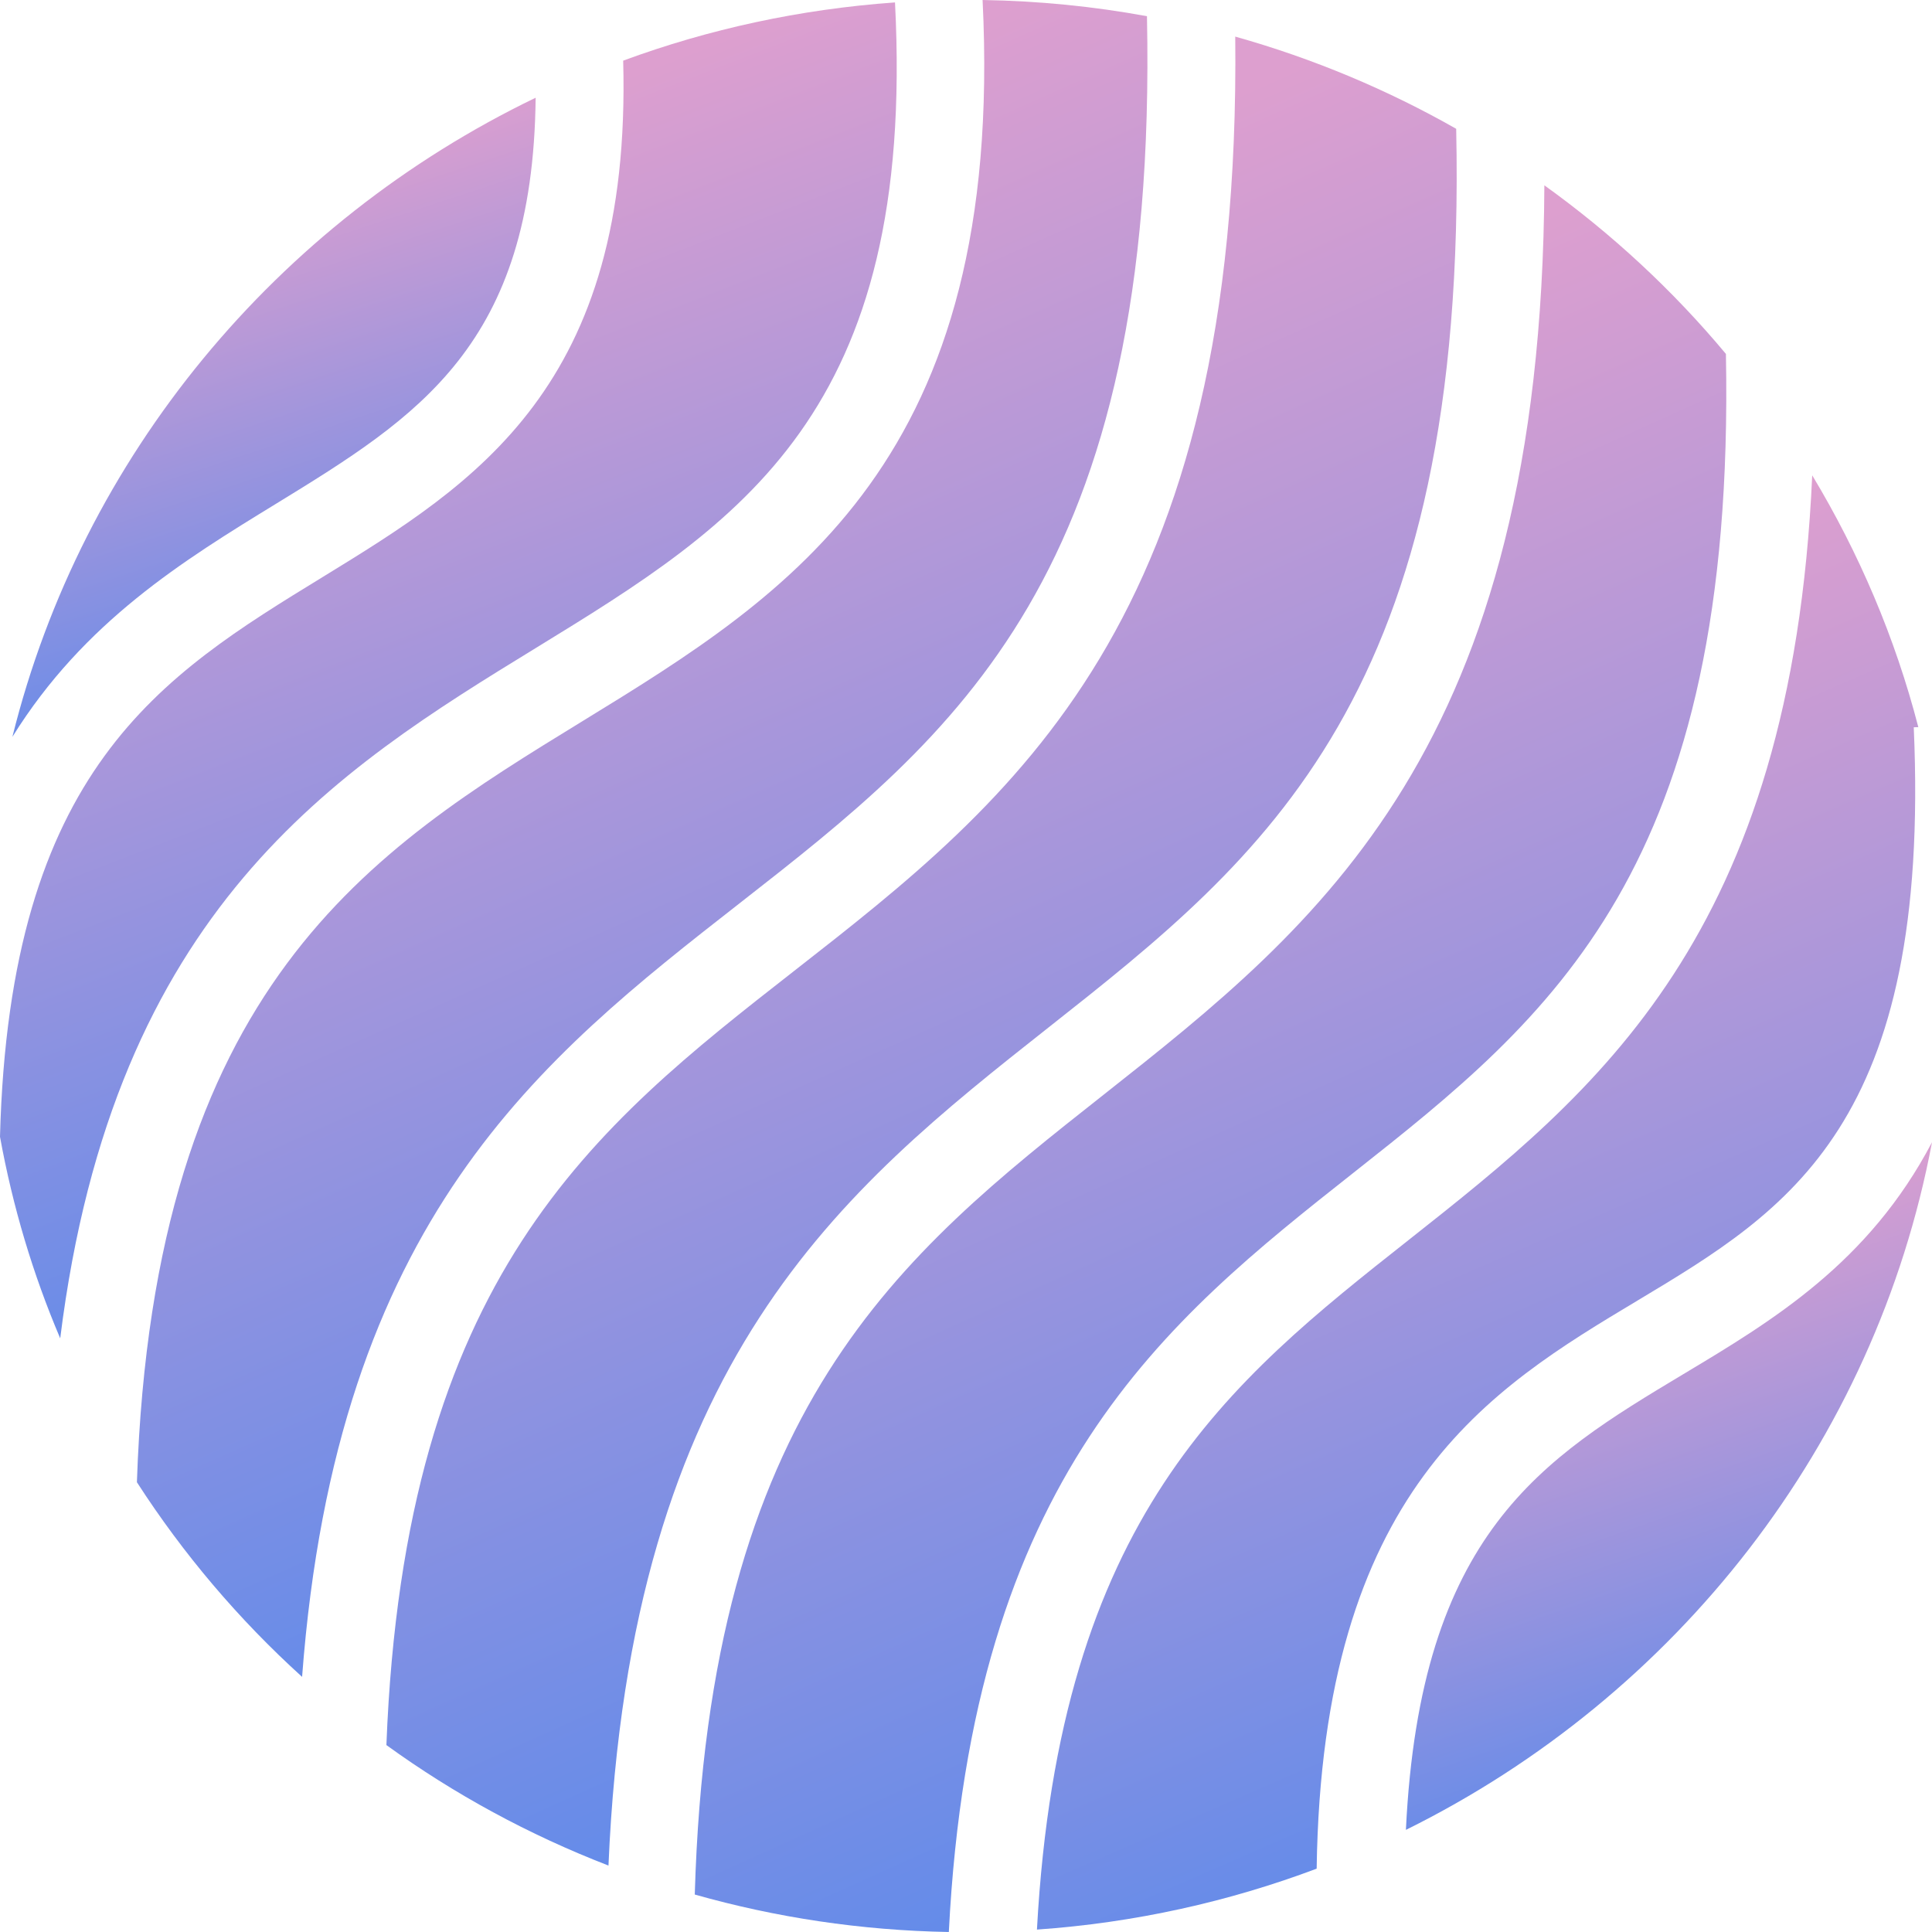
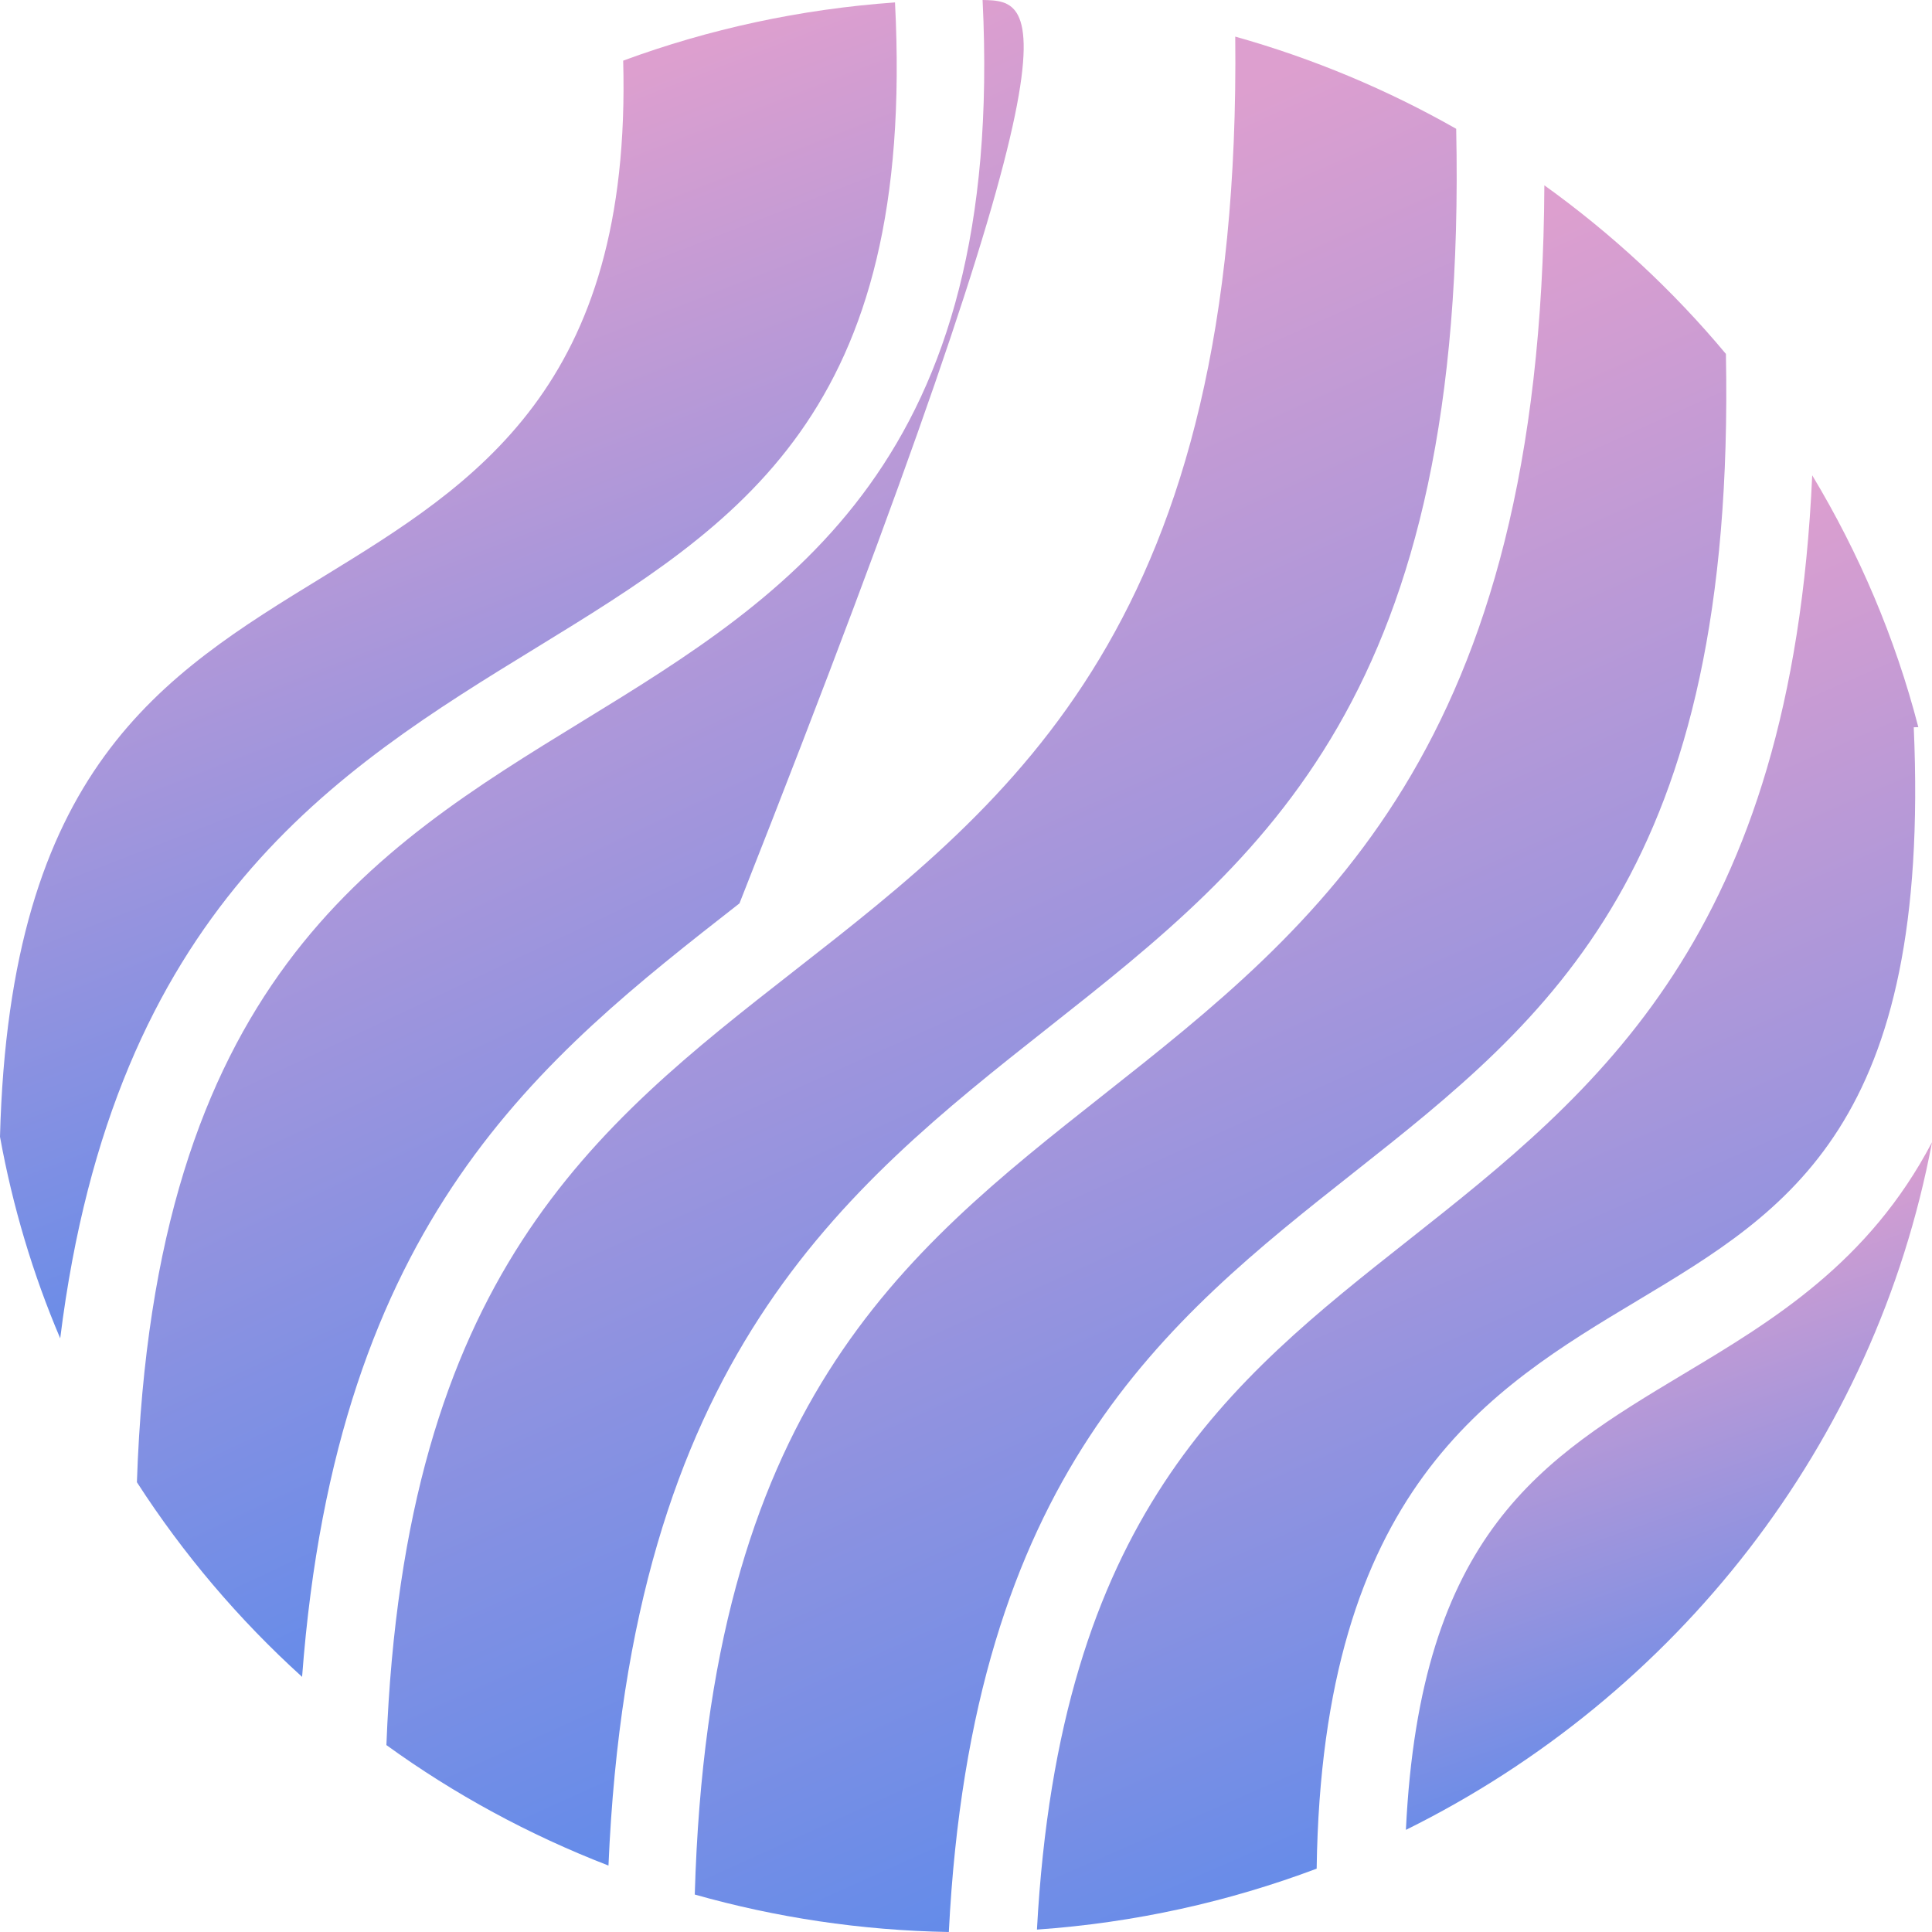
<svg xmlns="http://www.w3.org/2000/svg" width="36px" height="36px" viewBox="0 0 36 36" version="1.1">
  <title>Group</title>
  <desc>Created with Sketch.</desc>
  <defs>
    <linearGradient x1="78.606%" y1="2.573%" x2="116.401%" y2="143.649%" id="linearGradient-1">
      <stop stop-color="#DD9FCF" offset="0%" />
      <stop stop-color="#007BFF" offset="100%" />
    </linearGradient>
  </defs>
  <g id="Page-1" stroke="none" stroke-width="1" fill="none" fill-rule="evenodd">
    <g id="Group" fill="url(#linearGradient-1)" fill-rule="nonzero">
      <path d="M1.122,24.938 C2.119,16.921 6.272,14.349 9.99,12.071 C13.787,9.743 17.072,7.705 16.677,0.045 C14.907,0.171 13.207,0.542 11.612,1.13 C11.777,7.209 8.851,9.012 6.011,10.753 C3.011,12.591 0.178,14.328 1.17015e-08,21.182 C0.237,22.486 0.614,23.746 1.122,24.938 Z" id="Shape" />
-       <path d="M5.145,9.386 C7.792,7.763 9.933,6.435 9.981,1.821 C5.163,4.145 1.531,8.492 0.231,13.73 C1.566,11.582 3.42,10.443 5.145,9.386 Z" id="Shape" />
-       <path d="M5.629,31.246 C6.273,22.702 10.084,19.72 13.779,16.833 C17.792,13.697 21.586,10.726 21.372,0.302 C20.377,0.119 19.354,0.017 18.309,0 C18.733,8.58 14.737,11.057 10.855,13.437 C6.922,15.847 2.863,18.349 2.551,27.619 C3.414,28.957 4.449,30.177 5.629,31.246 Z" id="Shape" />
+       <path d="M5.629,31.246 C6.273,22.702 10.084,19.72 13.779,16.833 C20.377,0.119 19.354,0.017 18.309,0 C18.733,8.58 14.737,11.057 10.855,13.437 C6.922,15.847 2.863,18.349 2.551,27.619 C3.414,28.957 4.449,30.177 5.629,31.246 Z" id="Shape" />
      <path d="M25.221,21.852 C28.887,18.957 32.345,16.201 32.16,6.595 C31.173,5.411 30.035,4.357 28.777,3.453 C28.726,13.948 24.579,17.228 20.561,20.401 C16.778,23.387 13.208,26.213 12.946,35.302 C14.454,35.729 16.04,35.971 17.68,36 C18.111,27.491 21.719,24.618 25.221,21.852 Z" id="Shape" />
      <path d="M31.365,25.606 C28.74,27.181 26.462,28.561 26.197,34.097 C31.232,31.607 34.943,26.901 36,21.284 C34.821,23.532 33.032,24.608 31.365,25.606 Z" id="Shape" />
      <path d="M30.514,24.233 C33.327,22.546 35.984,20.954 35.66,13.552 L35.745,13.549 C35.313,11.879 34.639,10.304 33.768,8.857 C33.382,17.445 29.764,20.329 26.246,23.107 C22.898,25.749 19.74,28.266 19.322,35.955 C21.145,35.828 22.895,35.436 24.534,34.82 C24.634,27.759 27.757,25.886 30.514,24.233 Z" id="Shape" />
      <path d="M19.538,19.145 C23.558,15.972 27.357,12.966 27.134,2.4 C25.852,1.671 24.471,1.091 23.017,0.682 C23.134,11.58 18.897,14.889 14.796,18.093 C11.061,21.011 7.536,23.783 7.2,32.517 C8.465,33.433 9.854,34.188 11.338,34.762 C11.742,25.326 15.7,22.175 19.538,19.145 Z" id="Shape" />
    </g>
  </g>
</svg>